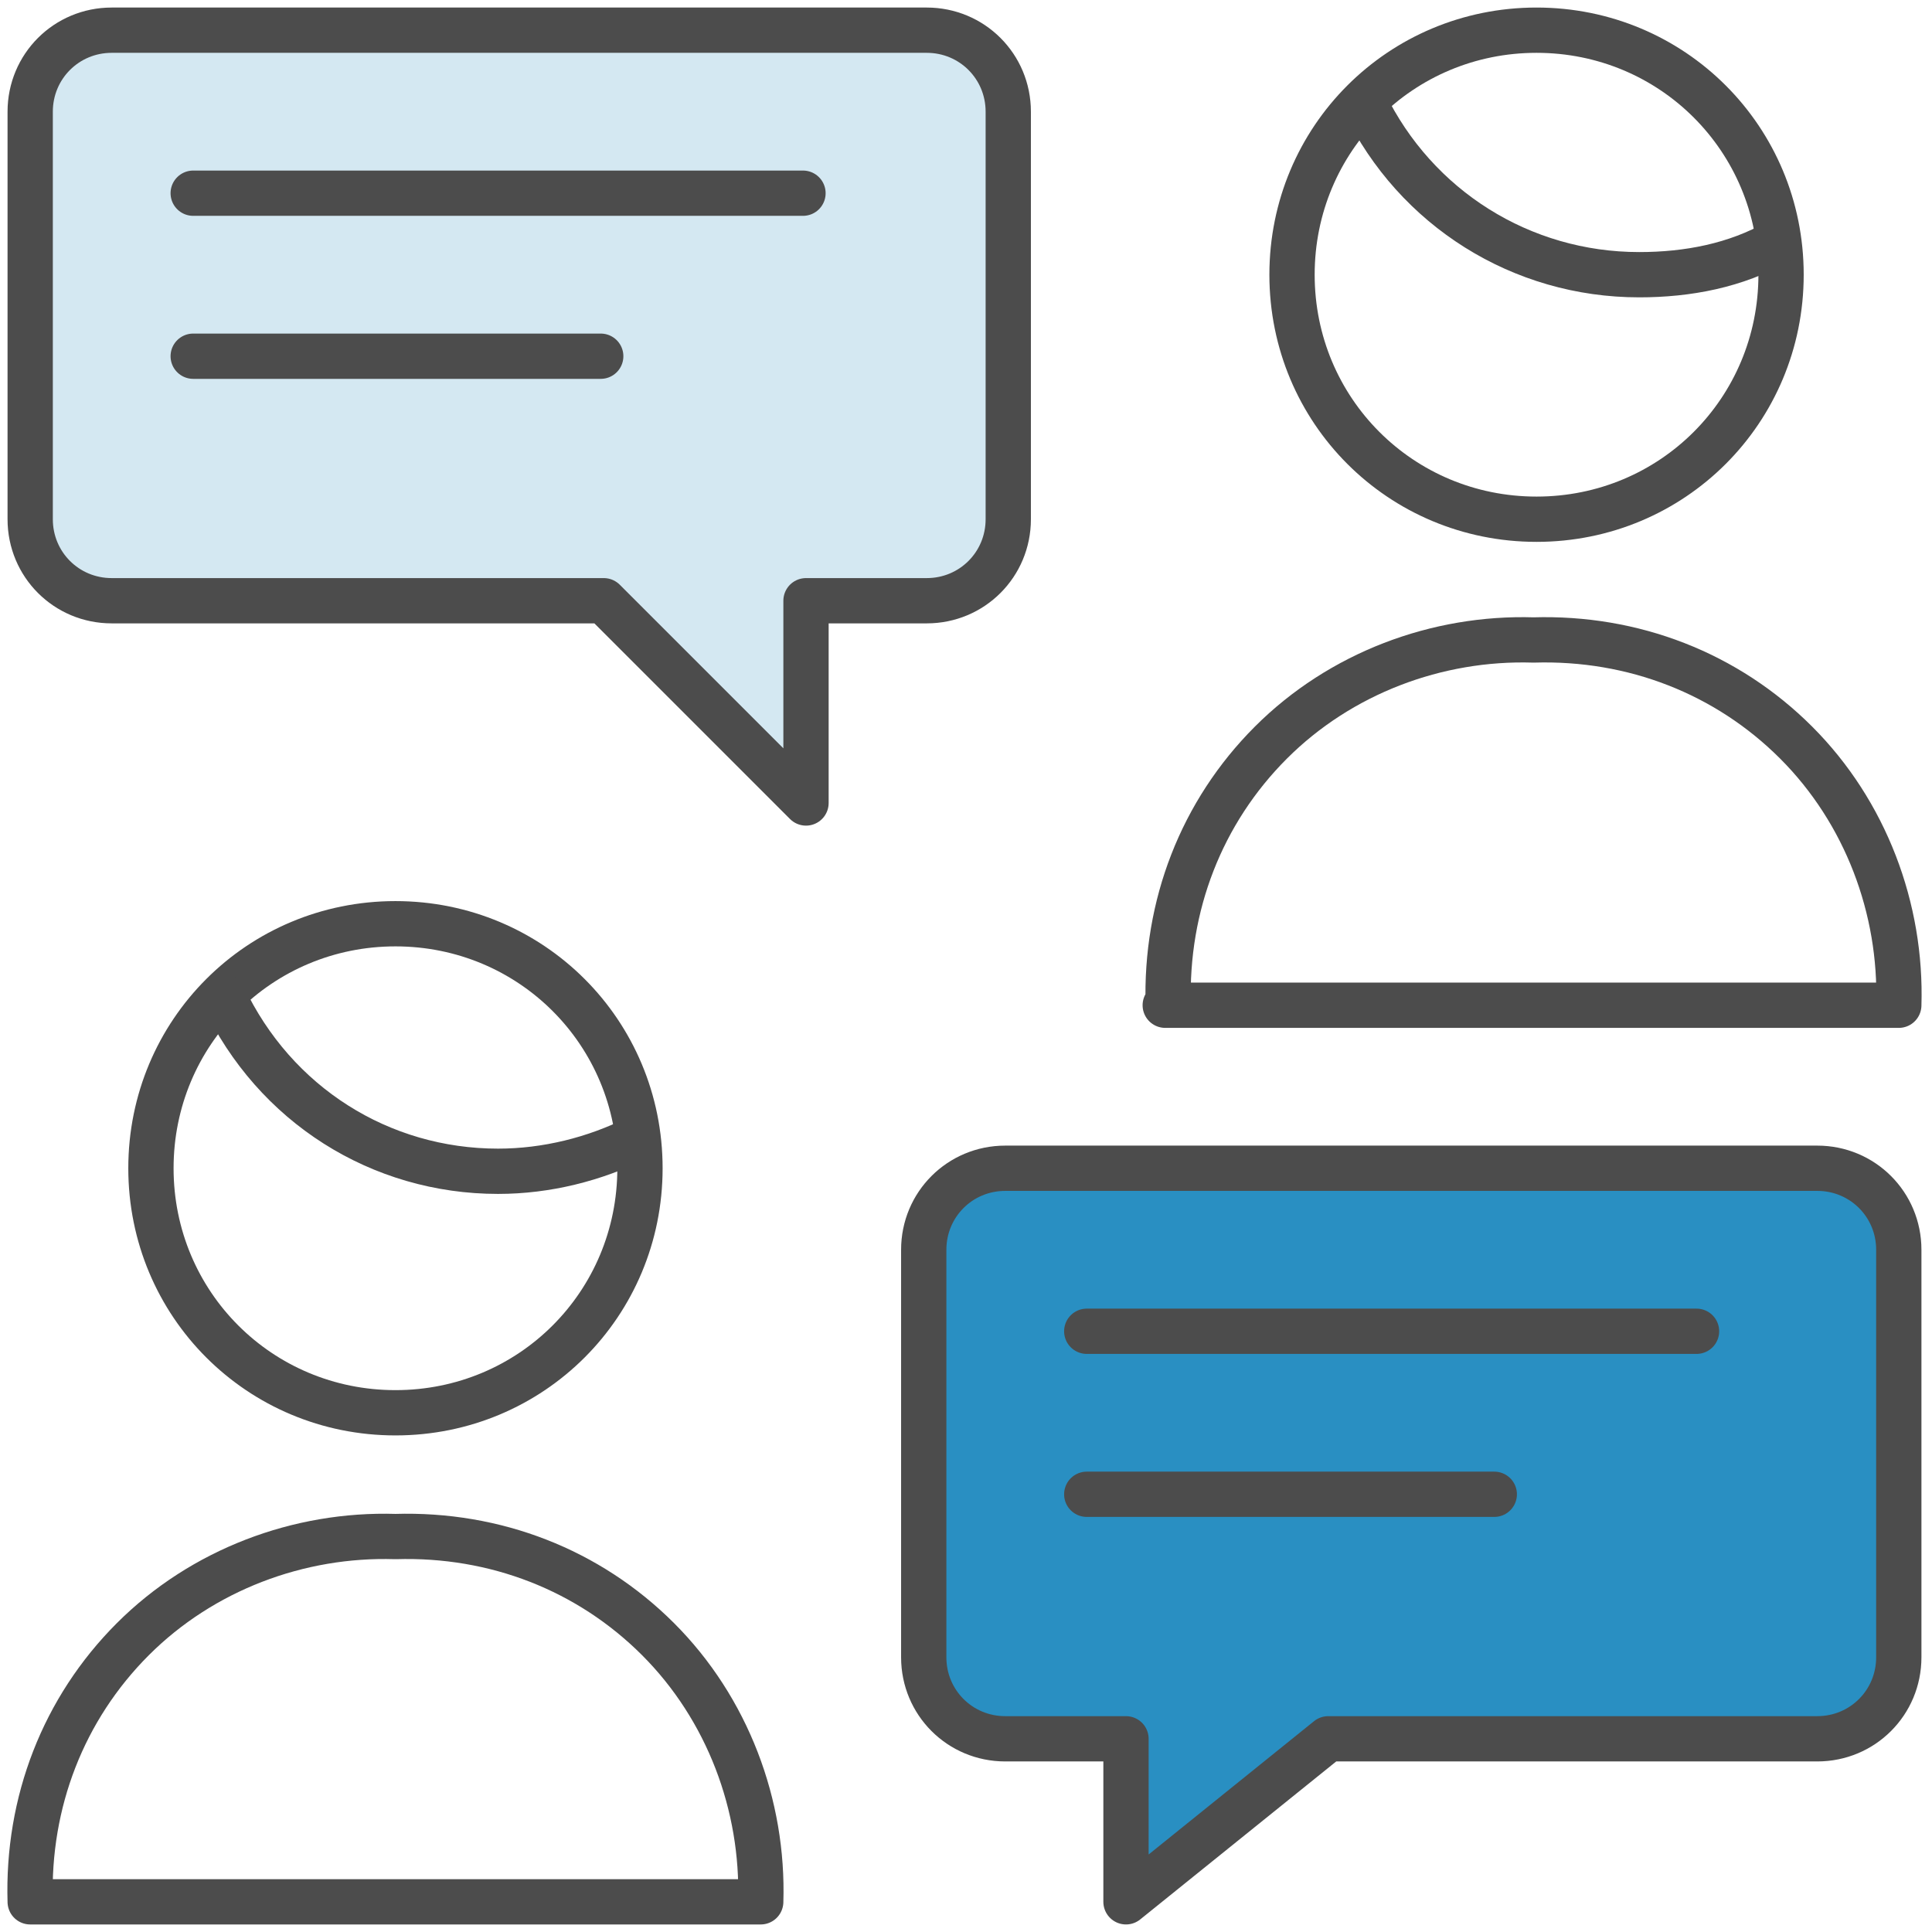
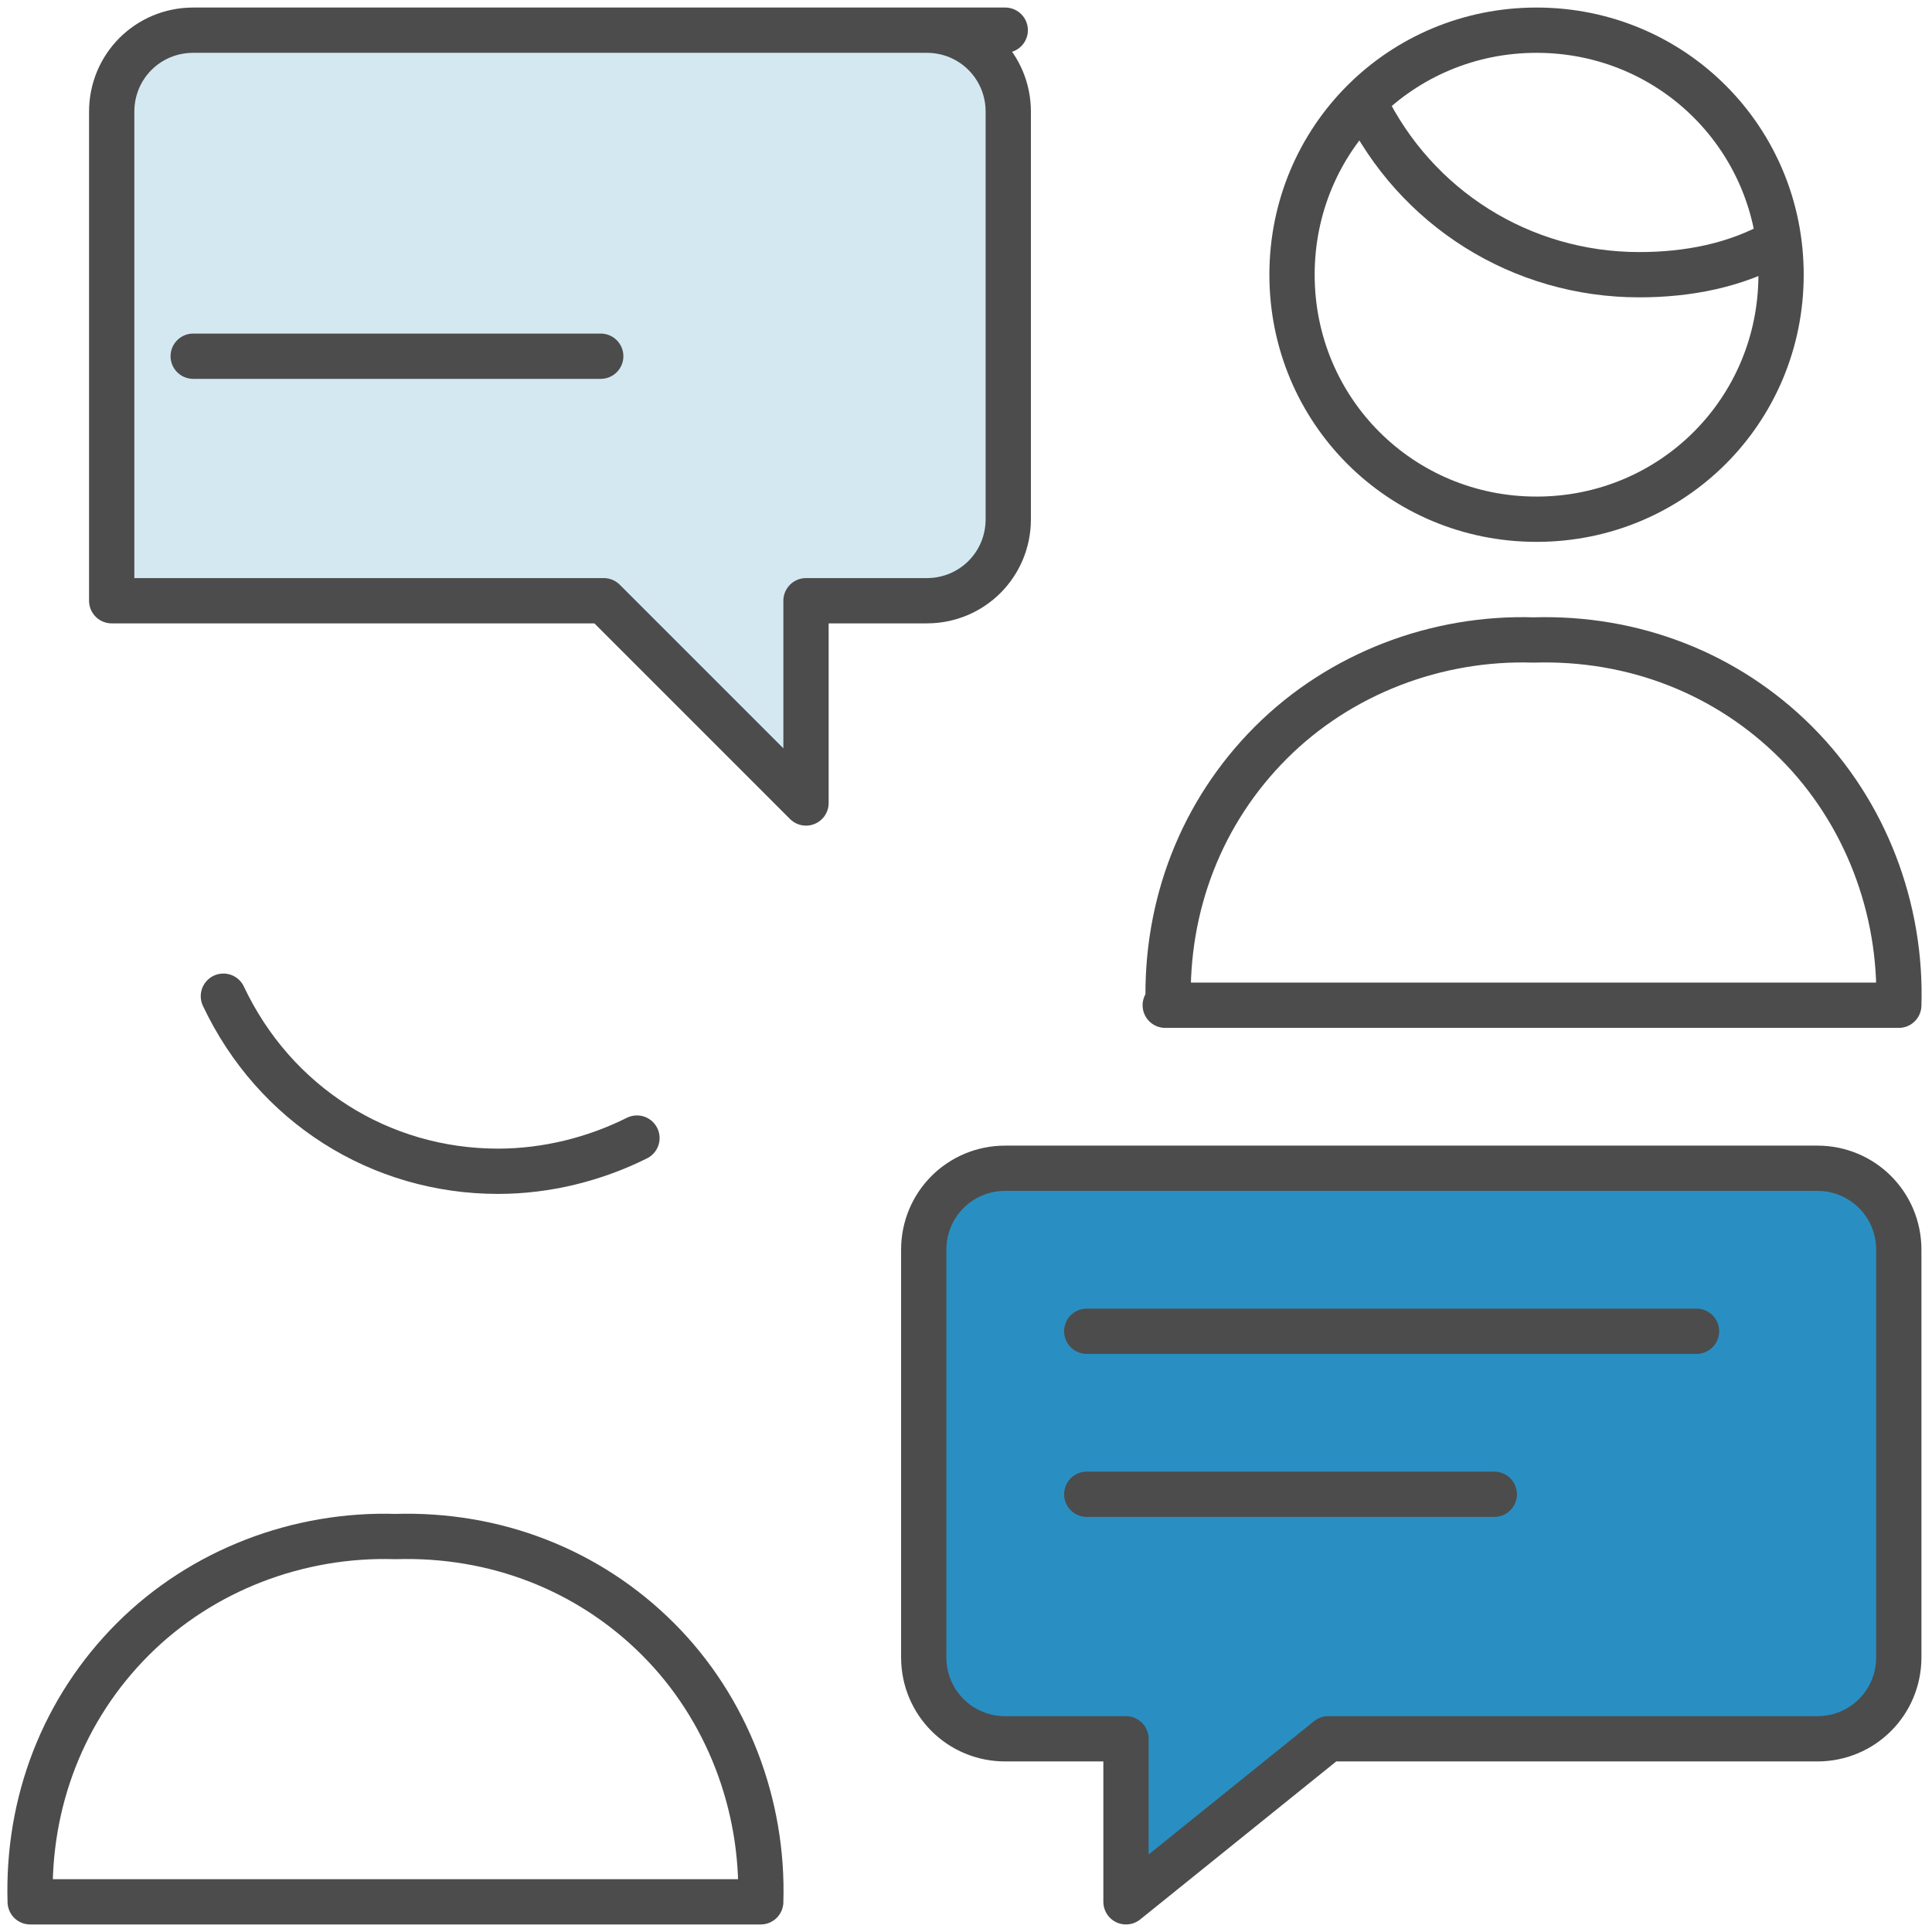
<svg xmlns="http://www.w3.org/2000/svg" viewBox="0 0 64 64">
  <path d="M33.3,38.7c-1.5,0-2.7,1.2-2.7,2.7v13.5c0,1.5,1.2,2.7,2.7,2.7h4v5.4l6.7-5.4h16.2c1.5,0,2.7-1.2,2.7-2.7v-13.5c0-1.5-1.2-2.7-2.7-2.7h-26.9Z" style="fill:#298fc2; stroke:#4c4c4c; stroke-linejoin:round; stroke-width:1.5px;" />
  <path d="M36,44.1h20.2" style="fill:none; stroke:#4c4c4c; stroke-linecap:round; stroke-linejoin:round; stroke-width:1.5px;" />
  <path d="M36,49.5h13.5" style="fill:none; stroke:#4c4c4c; stroke-linecap:round; stroke-linejoin:round; stroke-width:1.5px;" />
  <path d="M38.7,33.3c-.1-3.3,1.1-6.4,3.4-8.7,2.3-2.3,5.5-3.5,8.7-3.4,3.3-.1,6.4,1.1,8.7,3.4,2.3,2.3,3.5,5.5,3.4,8.7h-24.3Z" style="fill:none; stroke:#4c4c4c; stroke-linecap:round; stroke-linejoin:round; stroke-width:1.5px;" />
  <path d="M50.9,17.2c4.5,0,8.1-3.6,8.1-8.1s-3.6-8.1-8.1-8.1-8.1,3.6-8.1,8.1,3.6,8.1,8.1,8.1Z" style="fill:none; stroke:#4c4c4c; stroke-linecap:round; stroke-linejoin:round; stroke-width:1.5px;" />
  <path d="M58.9,8c-1.4.8-3,1.1-4.6,1.1-3.9,0-7.4-2.2-9.1-5.7" style="fill:none; stroke:#4c4c4c; stroke-linecap:round; stroke-linejoin:round; stroke-width:1.5px;" />
  <path d="M1,63c-.1-3.3,1.1-6.4,3.4-8.7,2.3-2.3,5.5-3.5,8.7-3.4,3.3-.1,6.4,1.1,8.7,3.4,2.3,2.3,3.5,5.5,3.4,8.7H1Z" style="fill:none; stroke:#4c4c4c; stroke-linecap:round; stroke-linejoin:round; stroke-width:1.5px;" />
-   <path d="M13.1,46.8c4.5,0,8.1-3.6,8.1-8.1s-3.6-8.1-8.1-8.1-8.1,3.6-8.1,8.1,3.6,8.1,8.1,8.1Z" style="fill:none; stroke:#4c4c4c; stroke-linecap:round; stroke-linejoin:round; stroke-width:1.5px;" />
-   <path d="M30.7,1c1.5,0,2.7,1.2,2.7,2.7v13.5c0,1.5-1.2,2.7-2.7,2.7h-4v6.7l-6.7-6.7H3.7c-1.5,0-2.7-1.2-2.7-2.7V3.7c0-1.5,1.2-2.7,2.7-2.7h26.9Z" style="fill:#d4e8f2; stroke:#4c4c4c; stroke-linecap:round; stroke-linejoin:round; stroke-width:1.5px;" />
+   <path d="M30.7,1c1.5,0,2.7,1.2,2.7,2.7v13.5c0,1.5-1.2,2.7-2.7,2.7h-4v6.7l-6.7-6.7H3.7V3.7c0-1.5,1.2-2.7,2.7-2.7h26.9Z" style="fill:#d4e8f2; stroke:#4c4c4c; stroke-linecap:round; stroke-linejoin:round; stroke-width:1.5px;" />
  <path d="M21.1,37.7c-1.4.7-3,1.1-4.6,1.1-3.9,0-7.4-2.2-9.1-5.8" style="fill:none; stroke:#4c4c4c; stroke-linecap:round; stroke-linejoin:round; stroke-width:1.5px;" />
-   <path d="M26.6,6.4H6.4" style="fill:none; stroke:#4c4c4c; stroke-linecap:round; stroke-linejoin:round; stroke-width:1.5px;" />
  <path d="M19.9,11.8H6.4" style="fill:none; stroke:#4c4c4c; stroke-linecap:round; stroke-linejoin:round; stroke-width:1.5px;" />
</svg>